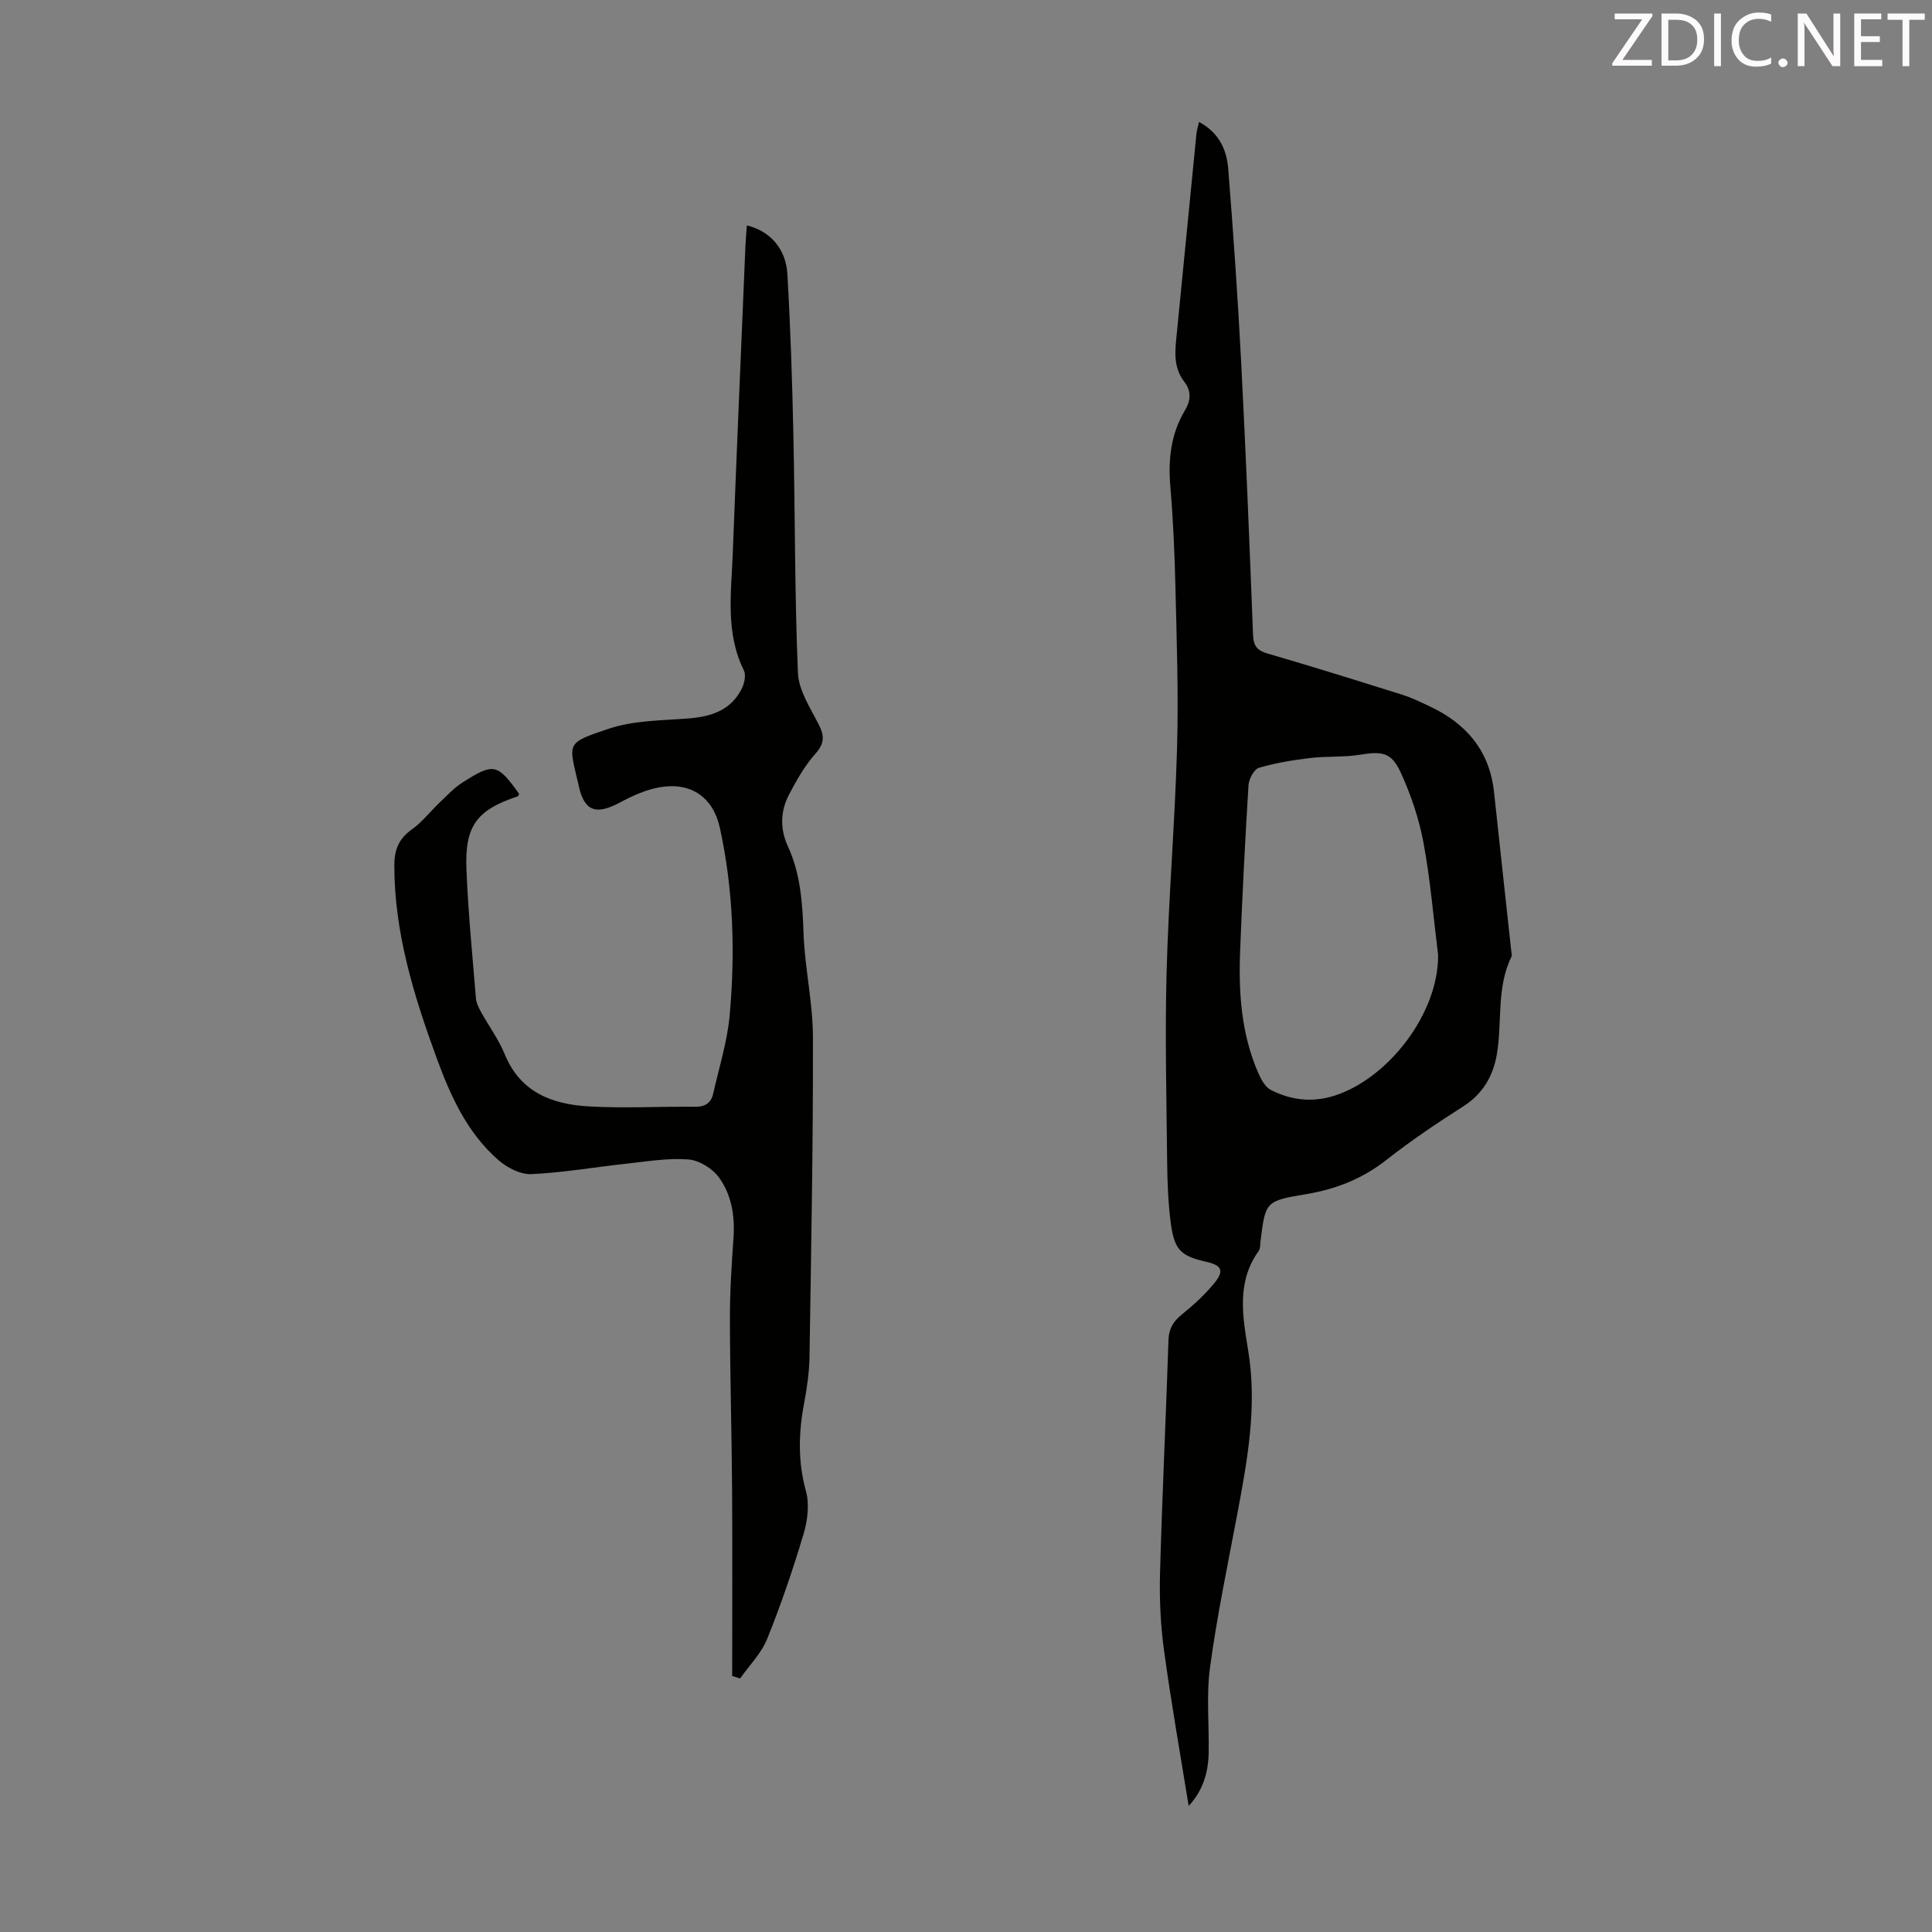
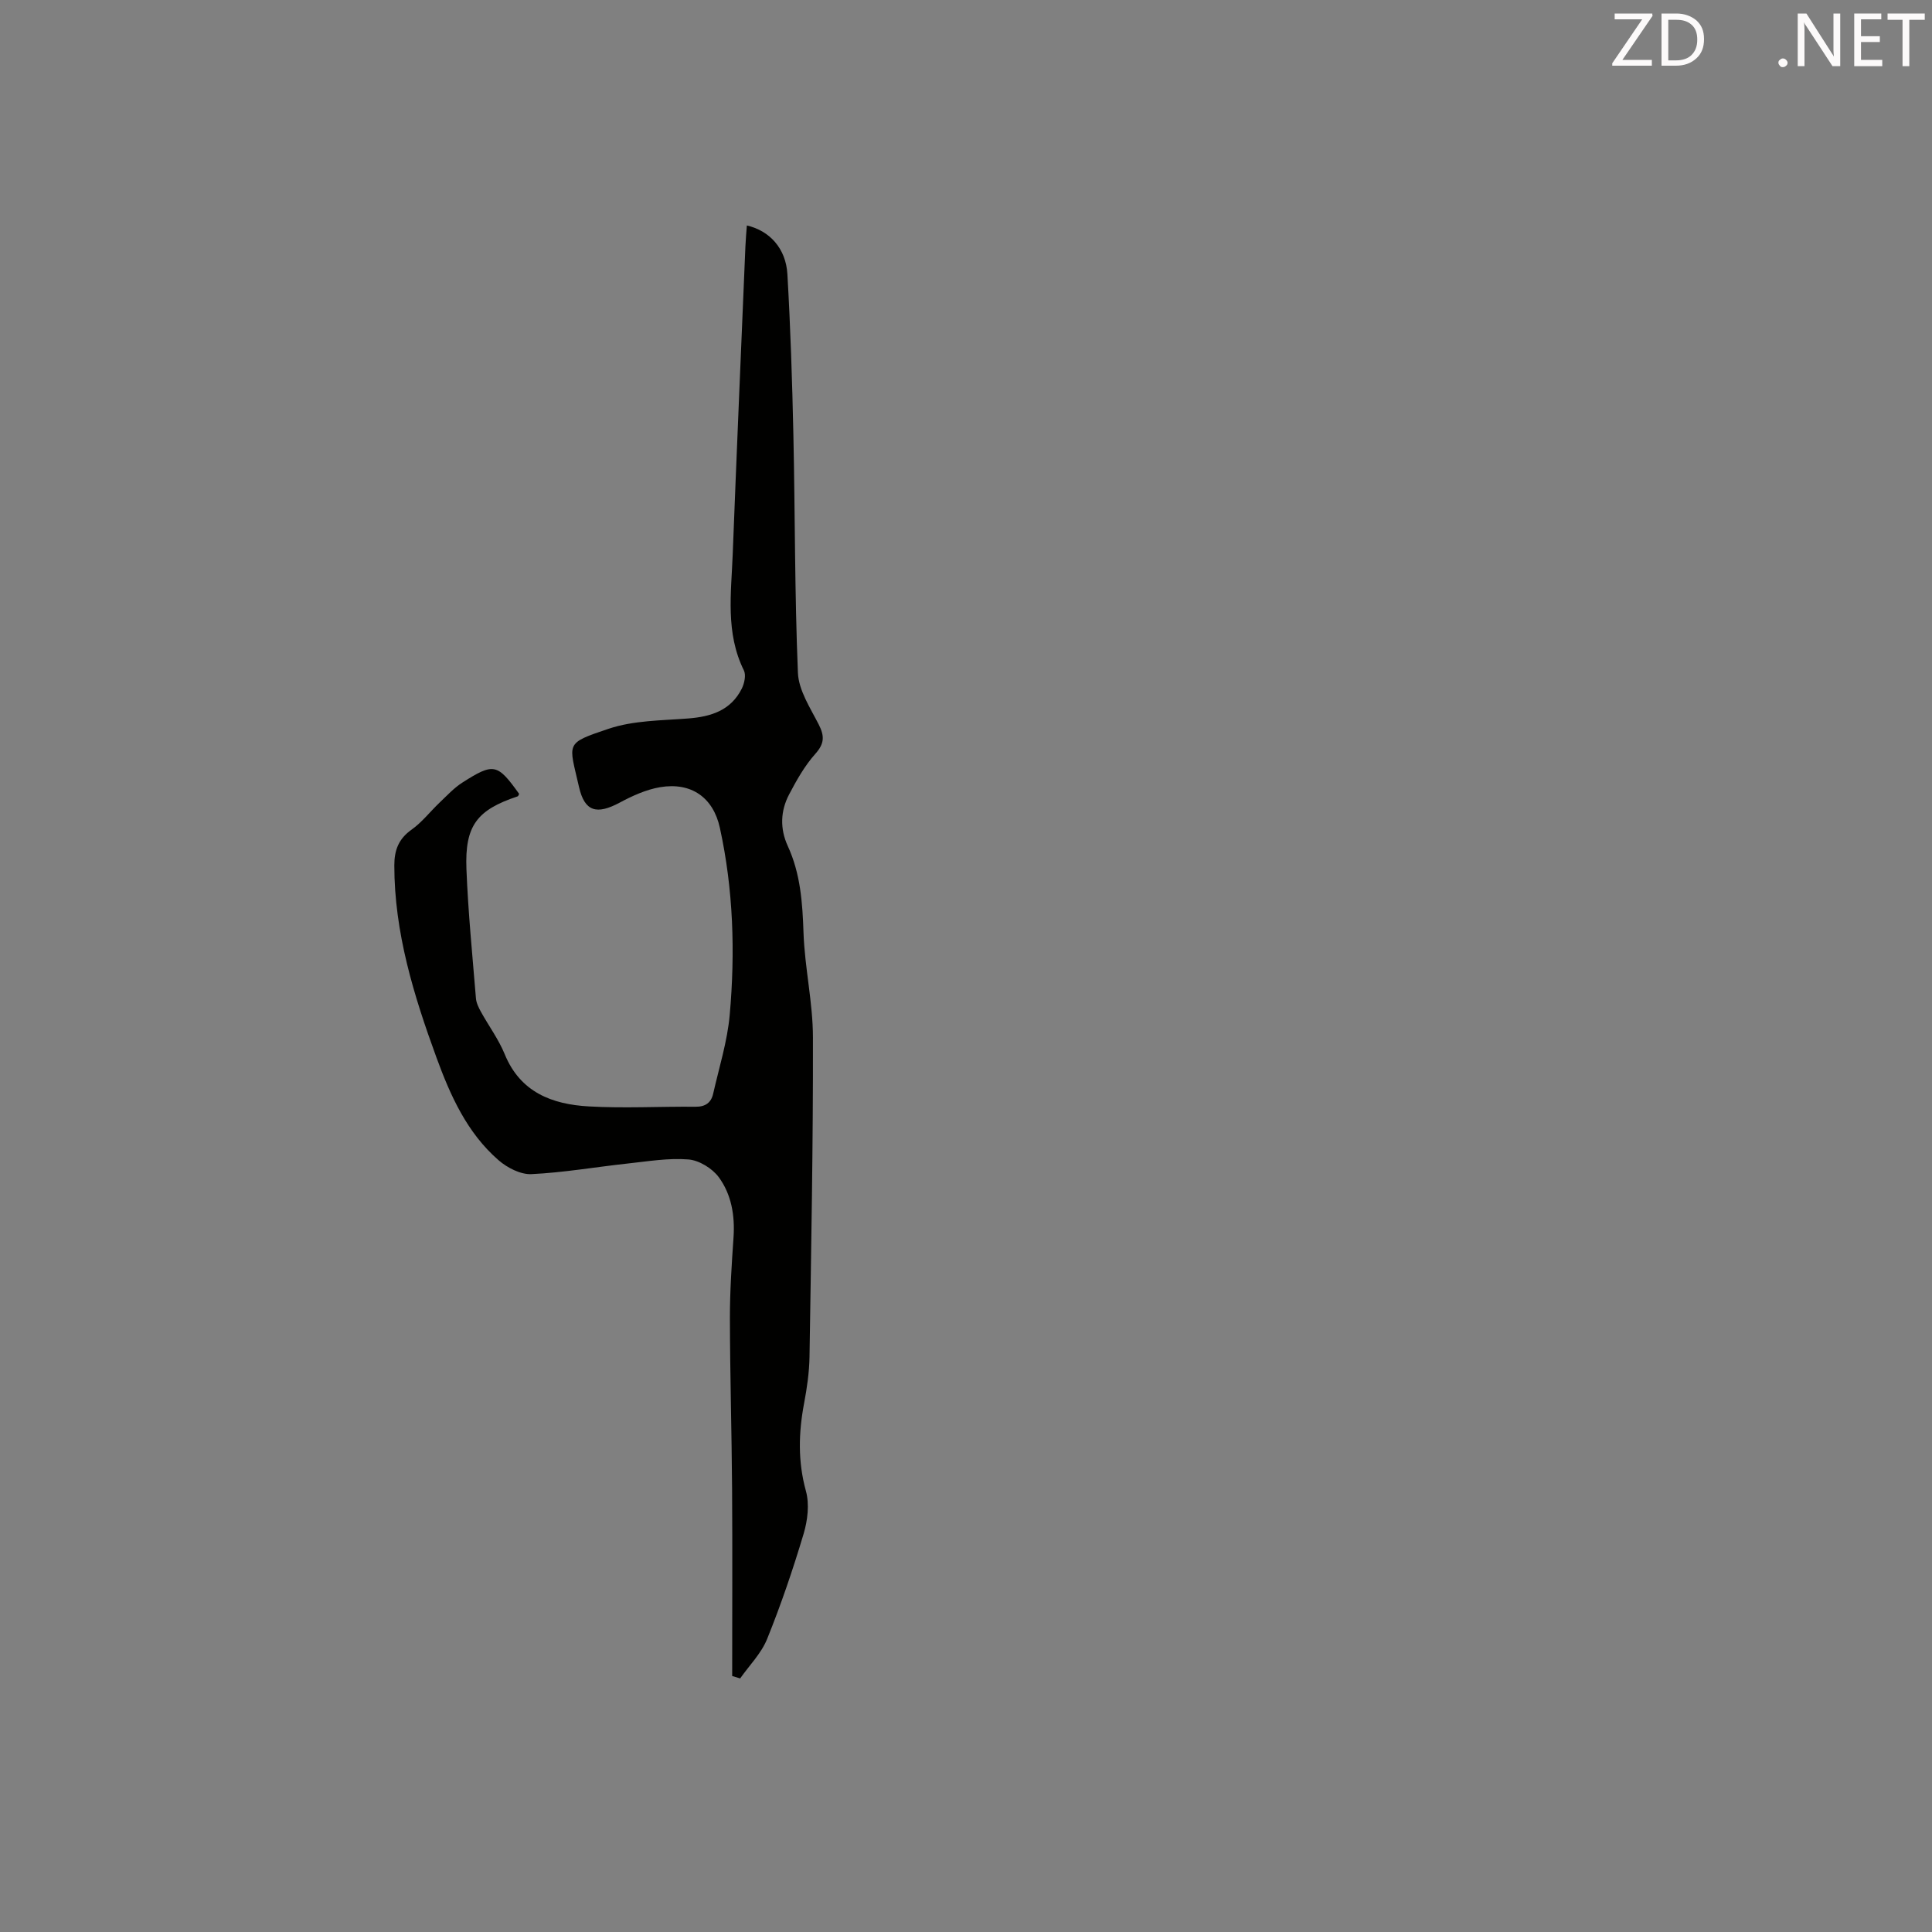
<svg xmlns="http://www.w3.org/2000/svg" enable-background="new 0 0 400 400" viewBox="0 0 400 400">
  <rect x="0" y="0" width="400" height="400" fill="#808080" stroke="none" />
-   <path d="m246.1 373.9c-1.75-10.86-3.64-21.5-5.1-32.19-.72-5.26-.97-10.63-.83-15.94.44-16.11 1.23-32.21 1.75-48.31.08-2.38.98-3.86 2.77-5.31 2.42-1.96 4.77-4.1 6.73-6.5 2.11-2.58 1.52-3.69-1.72-4.42-5.31-1.2-6.61-2.47-7.34-8.3-.5-3.98-.66-8.03-.71-12.05-.13-13.19-.47-26.39-.12-39.58.42-15.53 1.73-31.04 2.17-46.58.31-11.05-.08-22.12-.34-33.18-.16-6.93-.47-13.88-1.05-20.79-.48-5.62.09-10.9 3.03-15.8 1.21-2.01 1.35-3.99-.14-5.91-2.44-3.14-1.88-6.72-1.53-10.27 1.35-13.69 2.68-27.39 4.04-41.08.07-.74.32-1.46.54-2.44 4.1 2.18 5.73 5.73 6.04 9.68 1.05 13.27 1.98 26.55 2.67 39.84.98 18.89 1.74 37.79 2.47 56.68.09 2.31.85 3.23 3.05 3.87 9.33 2.71 18.61 5.62 27.88 8.53 1.91.6 3.73 1.5 5.55 2.35 7.64 3.56 12.5 9.2 13.42 17.85 1.17 11.01 2.39 22.01 3.58 33.01.04.33.16.73.03 1-3.19 6.48-1.87 13.62-3.06 20.38-.77 4.35-2.9 8.06-6.92 10.62-5.47 3.48-10.87 7.12-15.96 11.12-5 3.92-10.5 6.05-16.7 7.08-8.34 1.38-8.31 1.57-9.33 9.77-.08.66-.02 1.47-.37 1.96-4.67 6.48-3.3 13.72-2.17 20.67 1.91 11.66-.21 22.9-2.34 34.21-1.97 10.44-4.15 20.85-5.57 31.36-.79 5.83-.16 11.84-.28 17.77-.09 4.08-1.24 7.81-4.14 10.9zm51.64-176.24c-.97-7.75-1.6-15.57-3.03-23.23-.93-4.97-2.61-9.92-4.72-14.52-1.93-4.19-3.87-4.39-8.44-3.65-3.38.55-6.89.27-10.3.68-3.57.43-7.17 1.01-10.6 2.03-1.02.3-2.08 2.31-2.16 3.59-.71 11.49-1.3 22.99-1.74 34.49-.33 8.54.26 17 3.71 24.98.59 1.36 1.45 3.01 2.65 3.63 4.09 2.09 8.45 2.64 12.98 1.25 11.13-3.43 21.79-16.95 21.65-29.25z" fill="#010100" />
  <path d="m151.59 347c0-12.95.07-25.89-.02-38.84-.08-11.75-.43-23.5-.45-35.25-.01-5.58.37-11.18.75-16.75.3-4.52-.44-8.88-3.06-12.44-1.36-1.83-4.07-3.5-6.3-3.67-4.15-.33-8.41.4-12.6.85-6.64.72-13.25 1.88-19.9 2.19-2.24.1-5-1.32-6.79-2.88-6.53-5.67-9.98-13.39-12.87-21.3-4.69-12.84-8.71-25.85-8.71-39.74 0-3.15.88-5.49 3.57-7.4 2.16-1.53 3.84-3.73 5.78-5.58 1.53-1.45 3-3.06 4.76-4.18 6.48-4.13 7.23-3.92 11.73 2.35-.1.18-.16.47-.31.52-8.41 2.8-10.95 6.04-10.6 15.05.35 8.94 1.24 17.86 1.97 26.78.08.95.56 1.91 1.03 2.77 1.62 2.94 3.66 5.69 4.92 8.77 3.23 7.91 9.83 10.39 17.39 10.82 7.35.42 14.75 0 22.12.07 2.04.02 3.23-.84 3.65-2.69 1.23-5.43 2.94-10.83 3.43-16.33 1.15-12.97.76-25.94-2.04-38.73-1.37-6.27-5.92-9.5-12.38-8.41-2.89.49-5.74 1.79-8.35 3.19-4.74 2.54-7.26 1.91-8.43-3.23-2.1-9.23-3.04-8.97 6.11-12.05 5.16-1.74 10.96-1.71 16.5-2.14 4.75-.37 8.83-1.67 11.09-6.18.54-1.09.91-2.81.43-3.78-3.84-7.76-2.62-15.96-2.31-24.05.82-21.25 1.74-42.49 2.63-63.74.06-1.43.19-2.86.3-4.32 4.71 1.09 8.08 4.75 8.39 10.07.64 11.05 1 22.13 1.24 33.2.36 16.45.26 32.91.94 49.34.15 3.63 2.55 7.26 4.3 10.69 1.22 2.39 1.22 3.95-.69 6.09-2.2 2.46-3.88 5.45-5.43 8.4-1.8 3.42-1.93 7.1-.28 10.69 2.64 5.73 3.05 11.77 3.26 17.99.25 7.22 1.94 14.41 1.95 21.62.05 22.03-.37 44.07-.71 66.1-.05 3.23-.52 6.48-1.12 9.66-1.15 6.11-1.31 12.06.38 18.18.75 2.72.35 6.07-.48 8.85-2.2 7.36-4.68 14.66-7.56 21.78-1.21 2.99-3.68 5.46-5.58 8.16-.54-.17-1.09-.33-1.65-.5z" fill="#010100" />
  <g fill="#fcfafa">
    <path d="m342.2 3.2-6.3 9.2h6.1v1.2h-8.2v-.5l6.2-9.1h-5.7v-1.2h7.8v.4z" />
    <path d="m344 13.7v-10.9h3.1c1.6 0 3 .5 4.1 1.4 1.1 1 1.6 2.2 1.6 3.9s-.5 3-1.6 4-2.5 1.5-4.2 1.5h-3zm1.4-9.6v8.4h1.6c1.4 0 2.5-.4 3.2-1.1.8-.8 1.2-1.8 1.2-3.2s-.4-2.4-1.2-3.1-1.8-1-3.1-1z" />
-     <path d="m356.3 2.8v10.9h-1.4v-10.9z" />
-     <path d="m366.6 13.2c-.8.4-1.8.6-3 .6-1.6 0-2.8-.5-3.7-1.5s-1.4-2.3-1.4-3.9c0-1.7.5-3.2 1.6-4.2s2.4-1.6 4-1.6c1 0 1.9.1 2.6.4v1.5c-.8-.4-1.6-.6-2.6-.6-1.2 0-2.2.4-3 1.2s-1.1 1.9-1.1 3.3c0 1.3.4 2.3 1.1 3.1s1.6 1.1 2.8 1.1c1.1 0 2-.2 2.8-.7v1.3z" />
    <path d="m368.2 13c0-.3.1-.5.3-.6.2-.2.4-.3.6-.3.3 0 .5.1.7.3s.3.4.3.6-.1.5-.3.6c-.2.2-.4.3-.7.3s-.5-.1-.6-.3c-.2-.2-.3-.4-.3-.6z" />
    <path d="m381.1 13.7h-1.7l-5.5-8.4c-.2-.2-.3-.5-.4-.7 0 .2.1.8.1 1.5v7.6h-1.4v-10.9h1.8l5.3 8.3c.3.4.4.6.4.8 0-.3-.1-.8-.1-1.6v-7.5h1.4v10.9z" />
    <path d="m389.7 13.7h-5.8v-10.9h5.6v1.2h-4.2v3.5h3.9v1.2h-3.9v3.7h4.4z" />
    <path d="m398.4 4.1h-3.1v9.6h-1.4v-9.6h-3.1v-1.3h7.7v1.3z" />
  </g>
</svg>